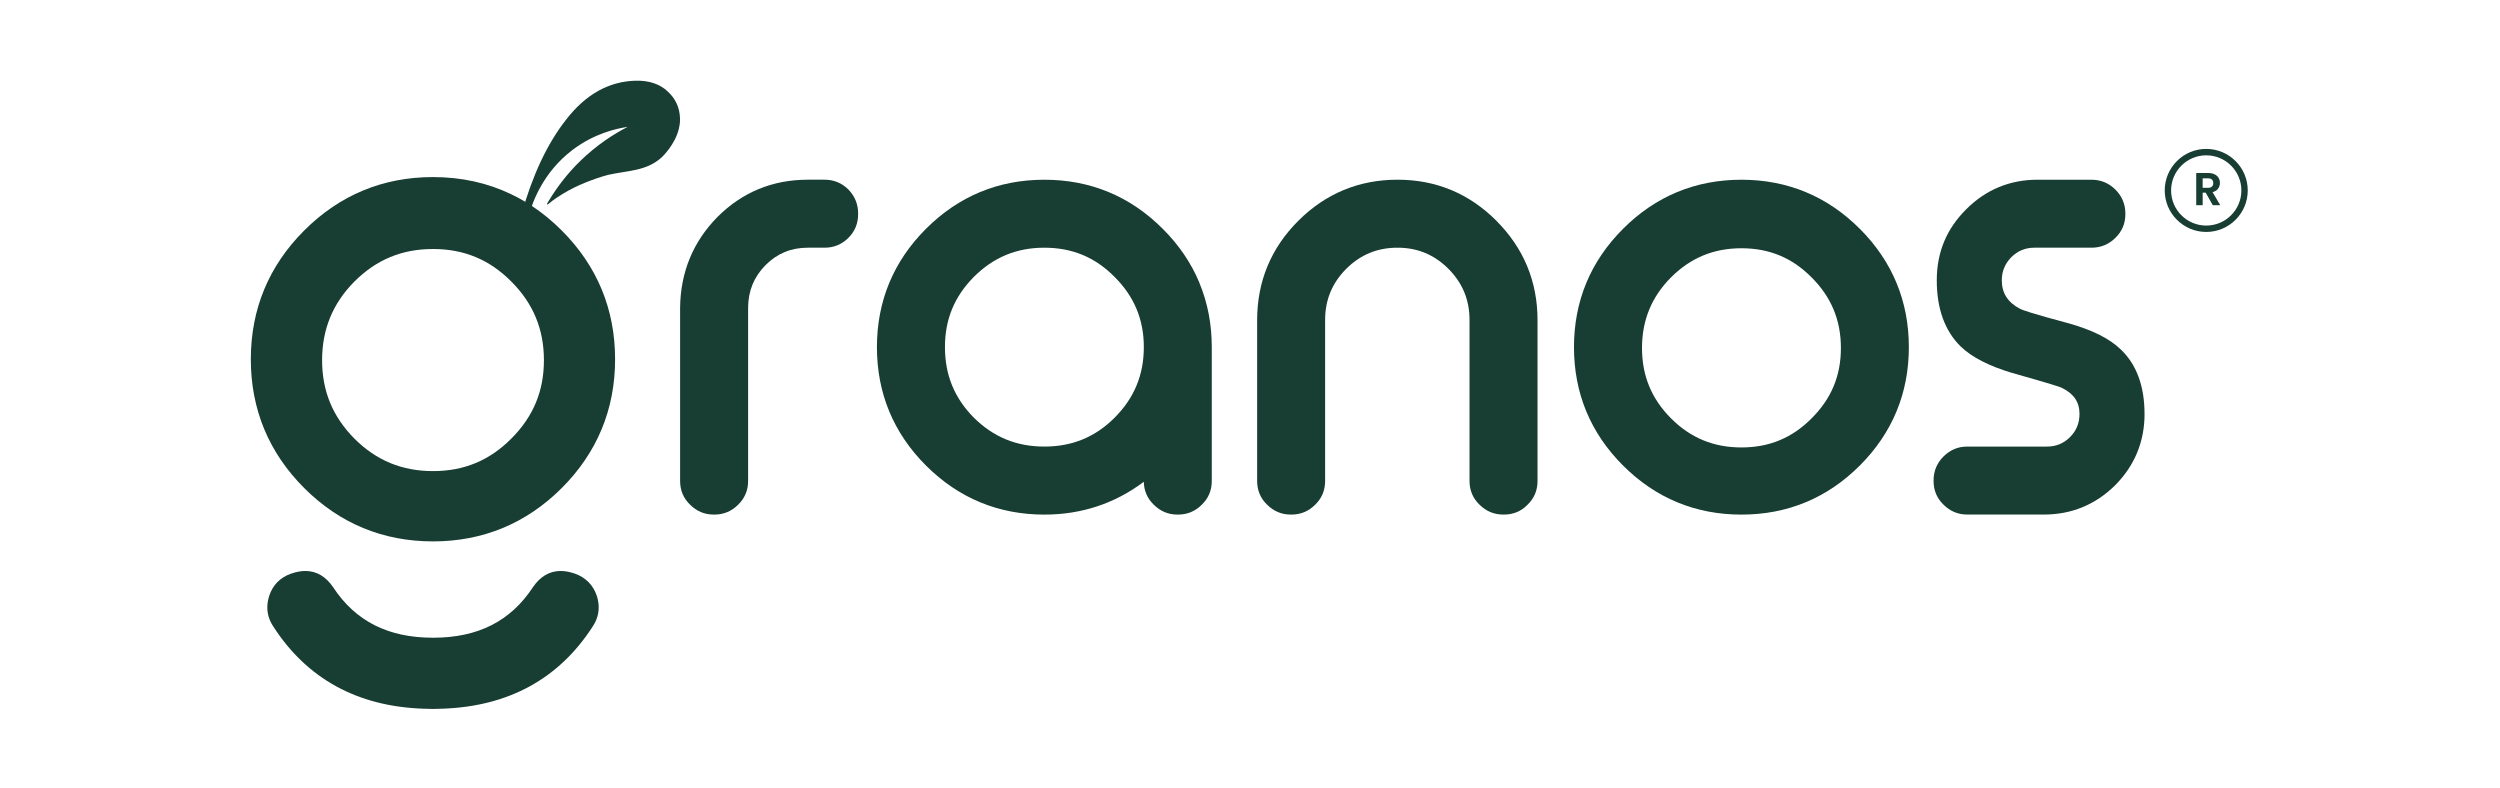
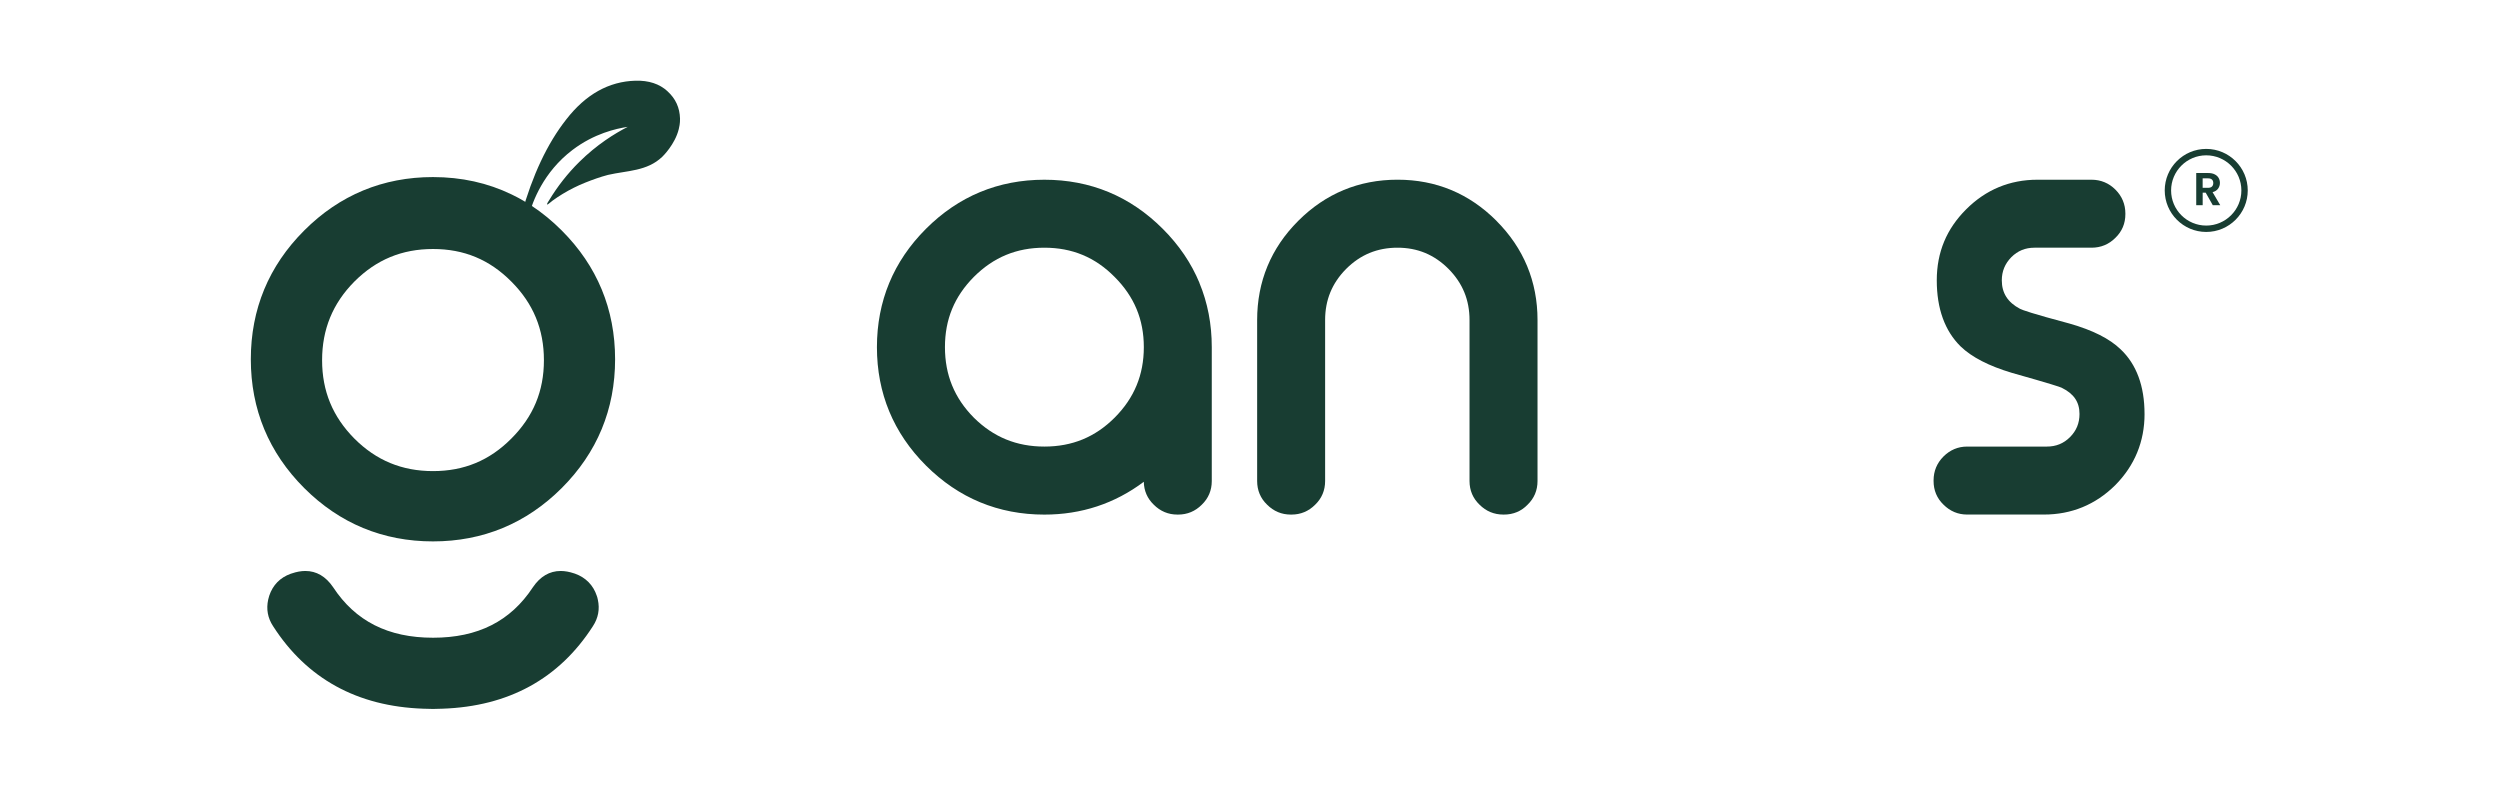
<svg xmlns="http://www.w3.org/2000/svg" viewBox="0 0 1000 315.16" version="1.1" id="Layer_1">
  <defs>
    <style>
      .st0 {
        fill: #183d32;
      }
    </style>
  </defs>
  <g>
-     <path d="M343.25,85.43v.23c0,3.72-1.3,6.9-3.86,9.45-2.62,2.63-5.84,3.97-9.56,3.97h-6.71c-6.68,0-12.22,2.28-16.91,6.97-4.62,4.69-6.9,10.24-6.97,16.95v69.41c0,3.74-1.36,6.93-4.01,9.49-2.6,2.6-5.79,3.93-9.41,3.93h-.35c-3.65,0-6.82-1.33-9.46-3.97-2.62-2.52-3.97-5.71-3.97-9.45v-69.44c.18-14.11,5.18-26.26,14.91-36.15,9.91-9.93,22.07-14.94,36.17-14.94h6.71c3.72,0,6.94,1.34,9.57,3.97,2.56,2.67,3.85,5.87,3.85,9.57" class="st0" />
    <path d="M479.79,113.17c-3.27-7.9-8.18-15.15-14.7-21.65-13.02-13.03-28.95-19.63-47.35-19.63s-34.32,6.6-47.35,19.63c-13.02,13.02-19.62,28.95-19.62,47.35s6.6,34.32,19.62,47.35c13.03,13.01,28.96,19.62,47.35,19.62,14.82,0,28.18-4.41,39.78-13.13.07,3.61,1.42,6.7,3.97,9.15,2.63,2.64,5.82,3.97,9.45,3.97h.35c3.63,0,6.81-1.33,9.41-3.93,2.66-2.56,4.01-5.75,4.01-9.49v-53.54c0-9.21-1.65-17.77-4.94-25.69M445.84,167.08c-7.78,7.77-16.96,11.55-28.09,11.55s-20.35-3.78-28.2-11.55c-7.78-7.86-11.57-17.08-11.57-28.22s3.78-20.24,11.57-28.11c7.86-7.85,17.08-11.67,28.2-11.67s20.31,3.82,28.09,11.69c7.86,7.86,11.69,17.04,11.69,28.09s-3.82,20.35-11.69,28.22" class="st0" />
    <path d="M598.56,88.33c10.91,10.91,16.45,24.28,16.45,39.7v64.38c0,3.74-1.34,6.93-4,9.49-2.5,2.59-5.68,3.93-9.42,3.93h-.23c-3.72,0-6.93-1.33-9.56-3.97-2.63-2.52-3.99-5.71-3.99-9.45v-64.38c0-8.04-2.74-14.74-8.39-20.46-5.71-5.71-12.39-8.49-20.43-8.49s-14.83,2.78-20.55,8.5c-5.64,5.71-8.39,12.41-8.39,20.45v64.38c0,3.74-1.34,6.93-4,9.49-2.6,2.6-5.79,3.93-9.42,3.93h-.35c-3.63,0-6.82-1.33-9.45-3.97-2.62-2.52-3.97-5.71-3.97-9.45v-64.38c0-15.43,5.53-28.79,16.45-39.7,10.91-10.91,24.27-16.45,39.7-16.45s28.66,5.53,39.58,16.45" class="st0" />
-     <path d="M743.92,91.52c-13.03-13.03-28.96-19.63-47.35-19.63s-34.33,6.6-47.35,19.63c-13.03,13.02-19.63,28.95-19.63,47.35s6.6,34.33,19.63,47.35c13.02,13.01,28.95,19.62,47.35,19.62s34.32-6.6,47.35-19.62c13.02-13.03,19.62-28.96,19.62-47.35s-6.6-34.33-19.62-47.35M724.66,167.32c-7.78,7.85-16.96,11.66-28.08,11.66s-20.37-3.81-28.2-11.66c-7.8-7.86-11.58-17.06-11.58-28.11s3.78-20.36,11.56-28.22c7.87-7.86,17.08-11.69,28.22-11.69s20.3,3.82,28.09,11.69c7.86,7.86,11.69,17.1,11.69,28.22s-3.82,20.23-11.7,28.11" class="st0" />
    <path d="M857.82,165.57c0,11.05-3.95,20.65-11.73,28.51-7.89,7.8-17.48,11.74-28.53,11.74h-30.72c-3.63,0-6.81-1.33-9.45-3.97-2.62-2.52-3.96-5.71-3.96-9.45v-.23c0-3.72,1.33-6.93,3.96-9.57,2.64-2.63,5.82-3.97,9.45-3.97h31.9c3.67,0,6.71-1.23,9.26-3.78,2.56-2.56,3.8-5.6,3.8-9.27,0-4.79-2.28-8.12-7.19-10.51-.64-.3-4.12-1.49-19.9-5.94-9.14-2.73-16-6.26-20.45-10.55-6.35-6.25-9.55-15.13-9.55-26.44s3.95-20.61,11.74-28.39c7.86-7.88,17.46-11.86,28.51-11.86h21.65c3.71,0,6.94,1.34,9.57,3.97,2.63,2.63,3.97,5.86,3.97,9.57v.23c0,3.74-1.34,6.93-4.01,9.49-2.59,2.6-5.82,3.93-9.53,3.93h-22.83c-3.68,0-6.7,1.25-9.26,3.8-2.55,2.62-3.8,5.65-3.8,9.26,0,5.08,2.37,8.8,7.27,11.38.91.48,4.69,1.87,19.8,5.9,9.36,2.67,16.04,6.05,20.47,10.32,6.33,5.98,9.55,14.68,9.55,25.84" class="st0" />
    <path d="M224.71,92.21c-3.76-3.77-7.76-7.05-11.96-9.83-.87-.57-1.75-1.13-2.64-1.65-.76-.46-1.52-.9-2.29-1.32-.19-.11-.39-.22-.6-.33-.64-.34-1.28-.66-1.93-.98-.19-.11-.39-.2-.6-.3-9.57-4.64-20.1-6.97-31.5-6.97-20.01,0-37.35,7.19-51.51,21.37-14.17,14.16-21.35,31.48-21.35,51.51s7.19,37.34,21.35,51.51c14.17,14.16,31.5,21.34,51.51,21.34s37.33-7.19,51.51-21.34c14.17-14.18,21.34-31.51,21.34-51.51s-7.17-37.35-21.34-51.51M204.52,175.44c-8.68,8.75-18.93,13-31.32,13s-22.71-4.26-31.44-13c-8.69-8.77-12.92-19.02-12.92-31.35s4.23-22.7,12.91-31.46c8.76-8.77,19.05-13.03,31.46-13.03s22.63,4.26,31.33,13.03c8.76,8.77,13.03,19.06,13.03,31.46s-4.27,22.56-13.04,31.35" class="st0" />
    <path d="M237.16,250.48c-13.48,21-33.72,32.09-60.19,33-1.15.07-2.39.1-3.77.1s-2.64-.03-3.86-.1c-26.41-.91-46.64-12.01-60.11-33.02-2.14-3.25-2.79-6.82-1.95-10.63.1-.52.24-1.04.41-1.52,1.44-4.31,4.34-7.27,8.61-8.81l.49-.15c1.86-.64,3.66-.96,5.36-.96,4.43,0,8.16,2.18,11.09,6.48,8.93,13.6,22.02,20.22,39.97,20.22s31.02-6.6,39.94-20.18c2.93-4.32,6.67-6.52,11.12-6.52,1.7,0,3.5.33,5.37.96l.38.12c4.28,1.54,7.29,4.61,8.69,8.85.14.37.31.91.42,1.53.84,3.78.18,7.35-1.97,10.62" class="st0" />
    <path d="M267,36.49c-3.22-2.95-7.5-4.35-12.81-4.21-10.63.29-19.89,5.45-27.68,15.48-7.6,9.66-13.53,22.32-17.89,37.9.97.18,1.94.36,2.9.55,1.5-5.49,5.78-17.36,17.5-26.25,8.64-6.55,17.44-8.53,22.07-9.22-5.22,2.68-12.33,7.07-19.39,14.05-4.64,4.59-8.7,9.76-12.07,15.35-.14.23-1.06,1.5-.74,1.67.21.11,1.72-1.25,1.96-1.43,1.37-1,2.77-1.94,4.21-2.81,2.89-1.76,5.92-3.27,9.06-4.53,2.99-1.19,5.96-2.26,9.07-3.08,7.65-1.76,15.64-1.42,21.73-7.26.28-.27,5.09-4.97,6.59-11.06.18-.74.55-2.24.5-4.23-.12-4.33-1.77-7.99-5.02-10.91" class="st0" />
  </g>
  <g>
    <path d="M882.49,92.78c-9.15,0-16.6-7.45-16.6-16.61s7.45-16.61,16.6-16.61,16.61,7.45,16.61,16.61-7.45,16.61-16.61,16.61ZM882.49,62.13c-7.75,0-14.05,6.3-14.05,14.05s6.3,14.05,14.05,14.05,14.06-6.3,14.06-14.05-6.31-14.05-14.06-14.05Z" class="st0" />
    <path d="M885.12,82.09l-2.84-5.02h-1.21v5.02h-2.58v-12.88h4.83c1,0,1.85.17,2.55.53.7.35,1.23.82,1.57,1.42.35.6.53,1.27.53,2,0,.85-.25,1.62-.74,2.3-.49.68-1.23,1.15-2.2,1.41l3.08,5.22h-2.99ZM881.06,75.13h2.16c.7,0,1.22-.17,1.57-.51.34-.34.52-.81.52-1.41s-.17-1.05-.52-1.38c-.35-.33-.87-.49-1.57-.49h-2.16v3.78Z" class="st0" />
  </g>
</svg>